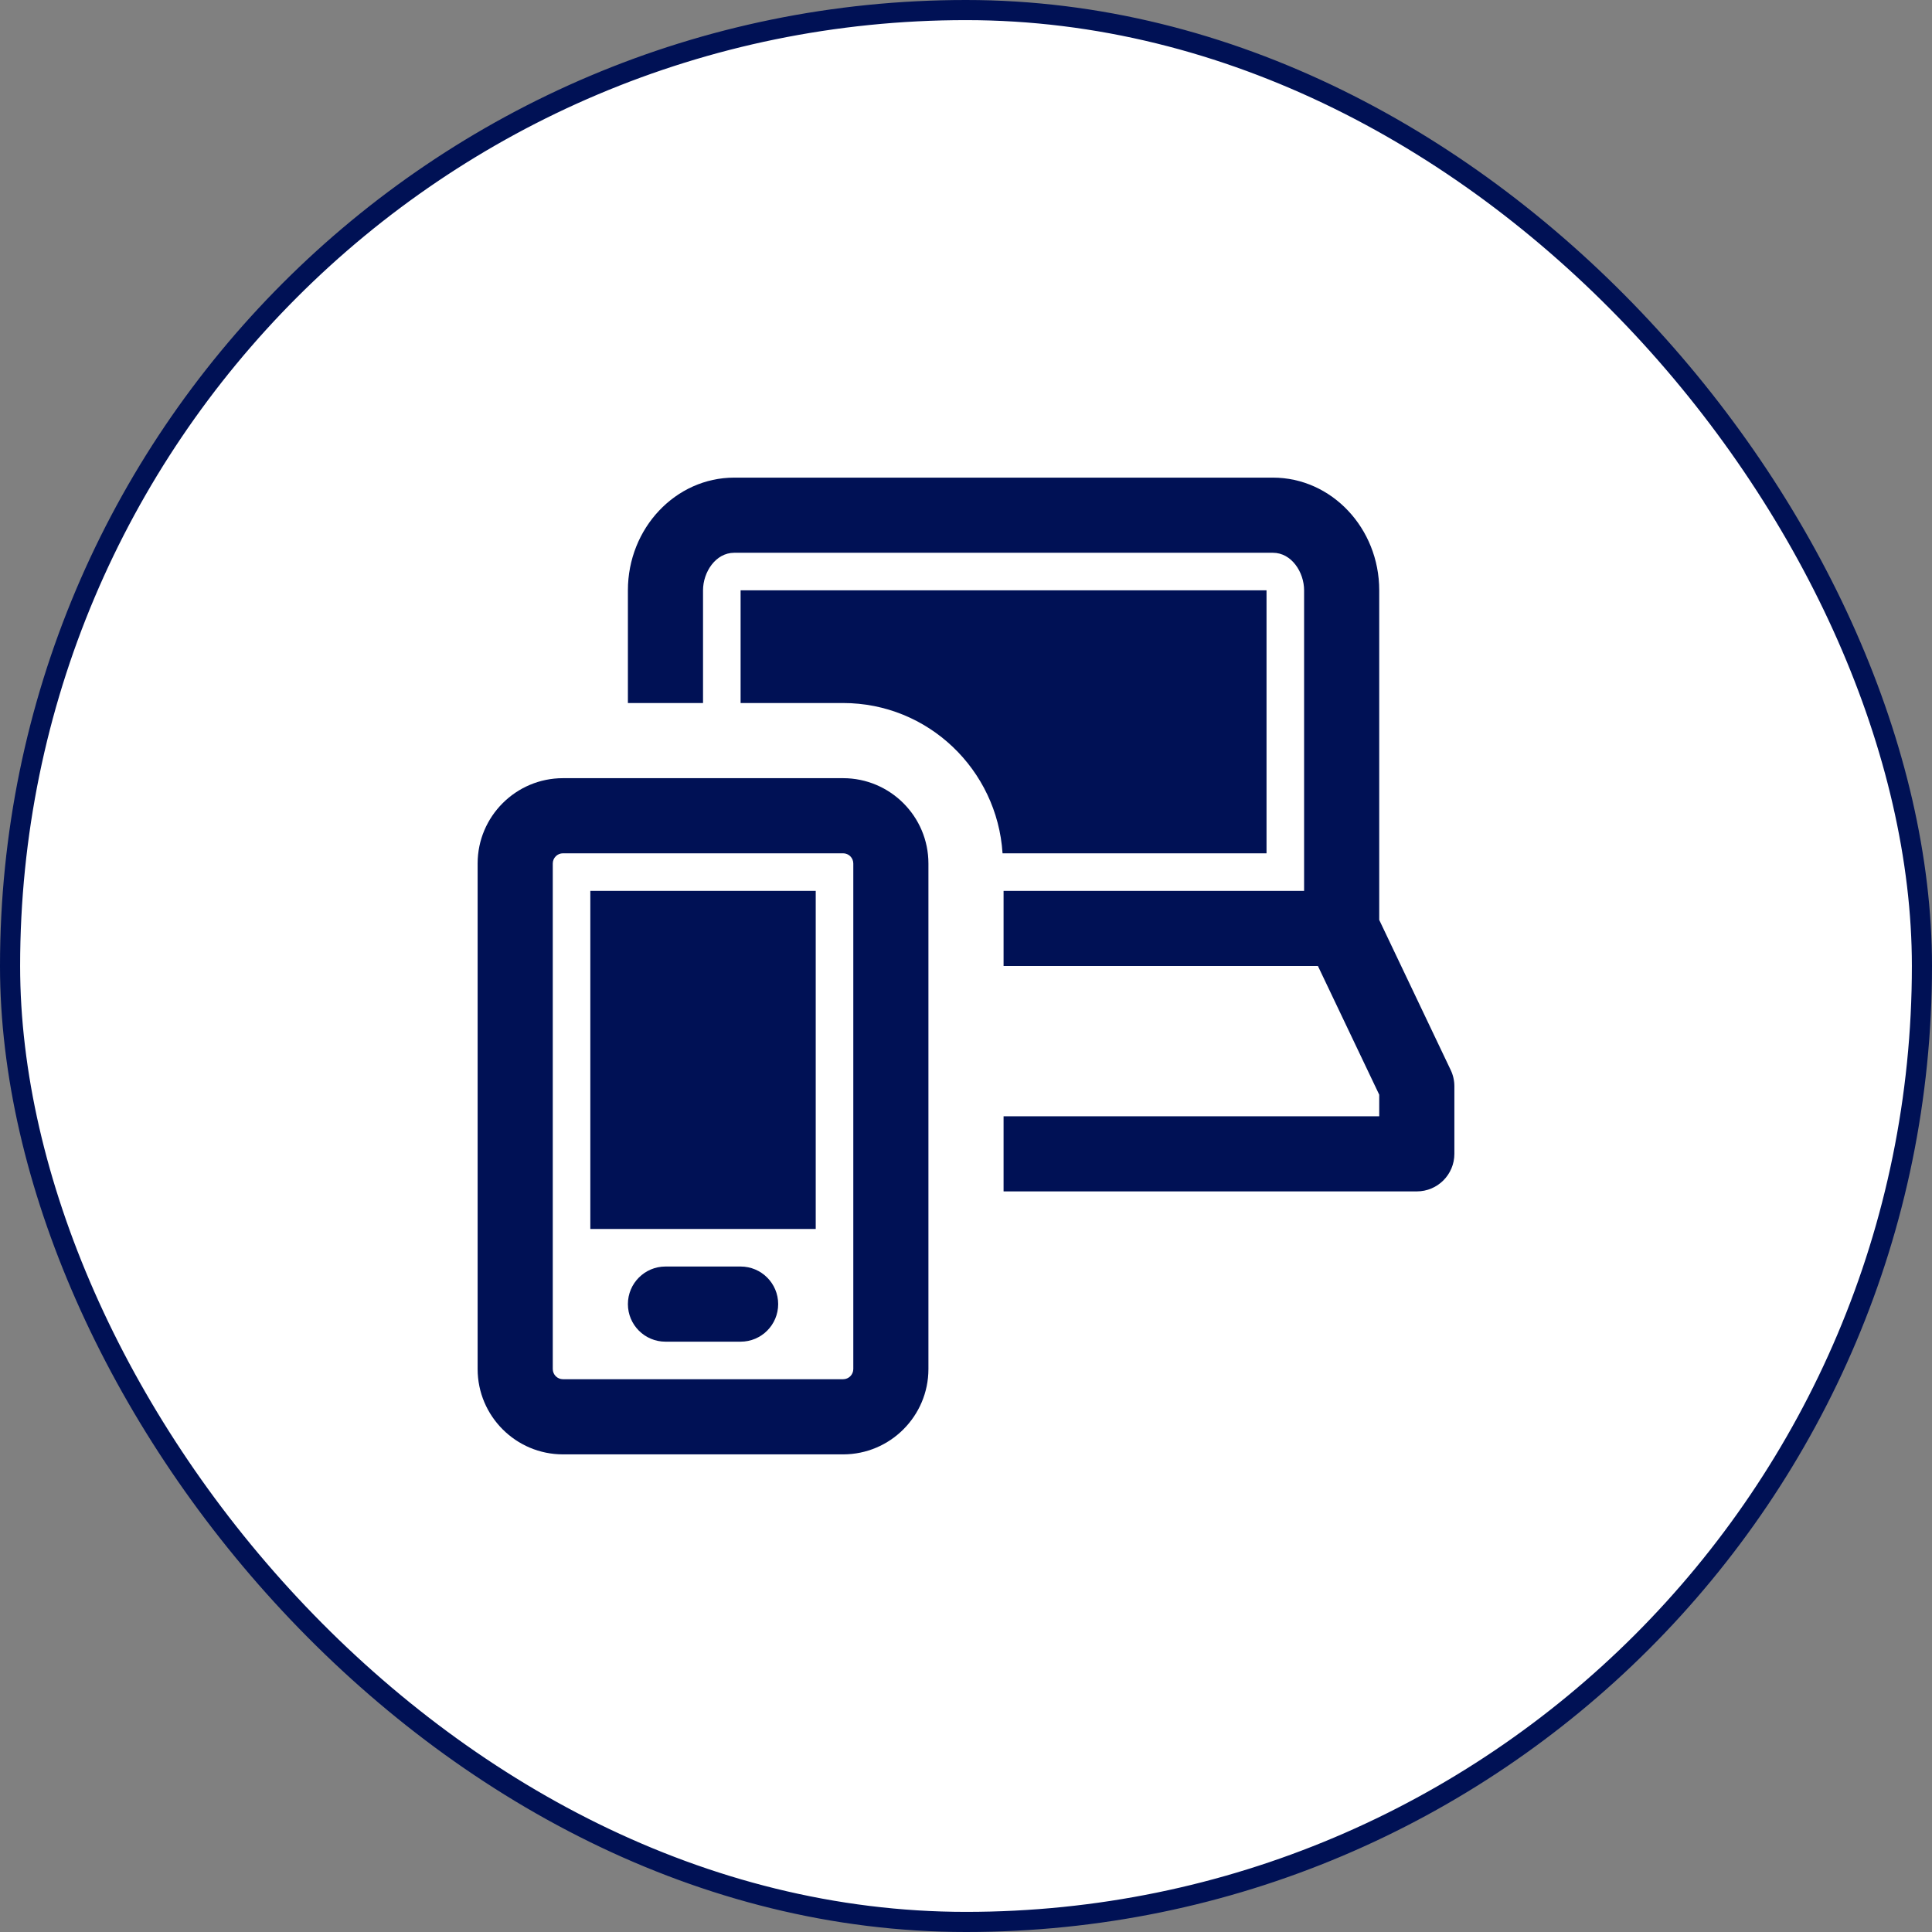
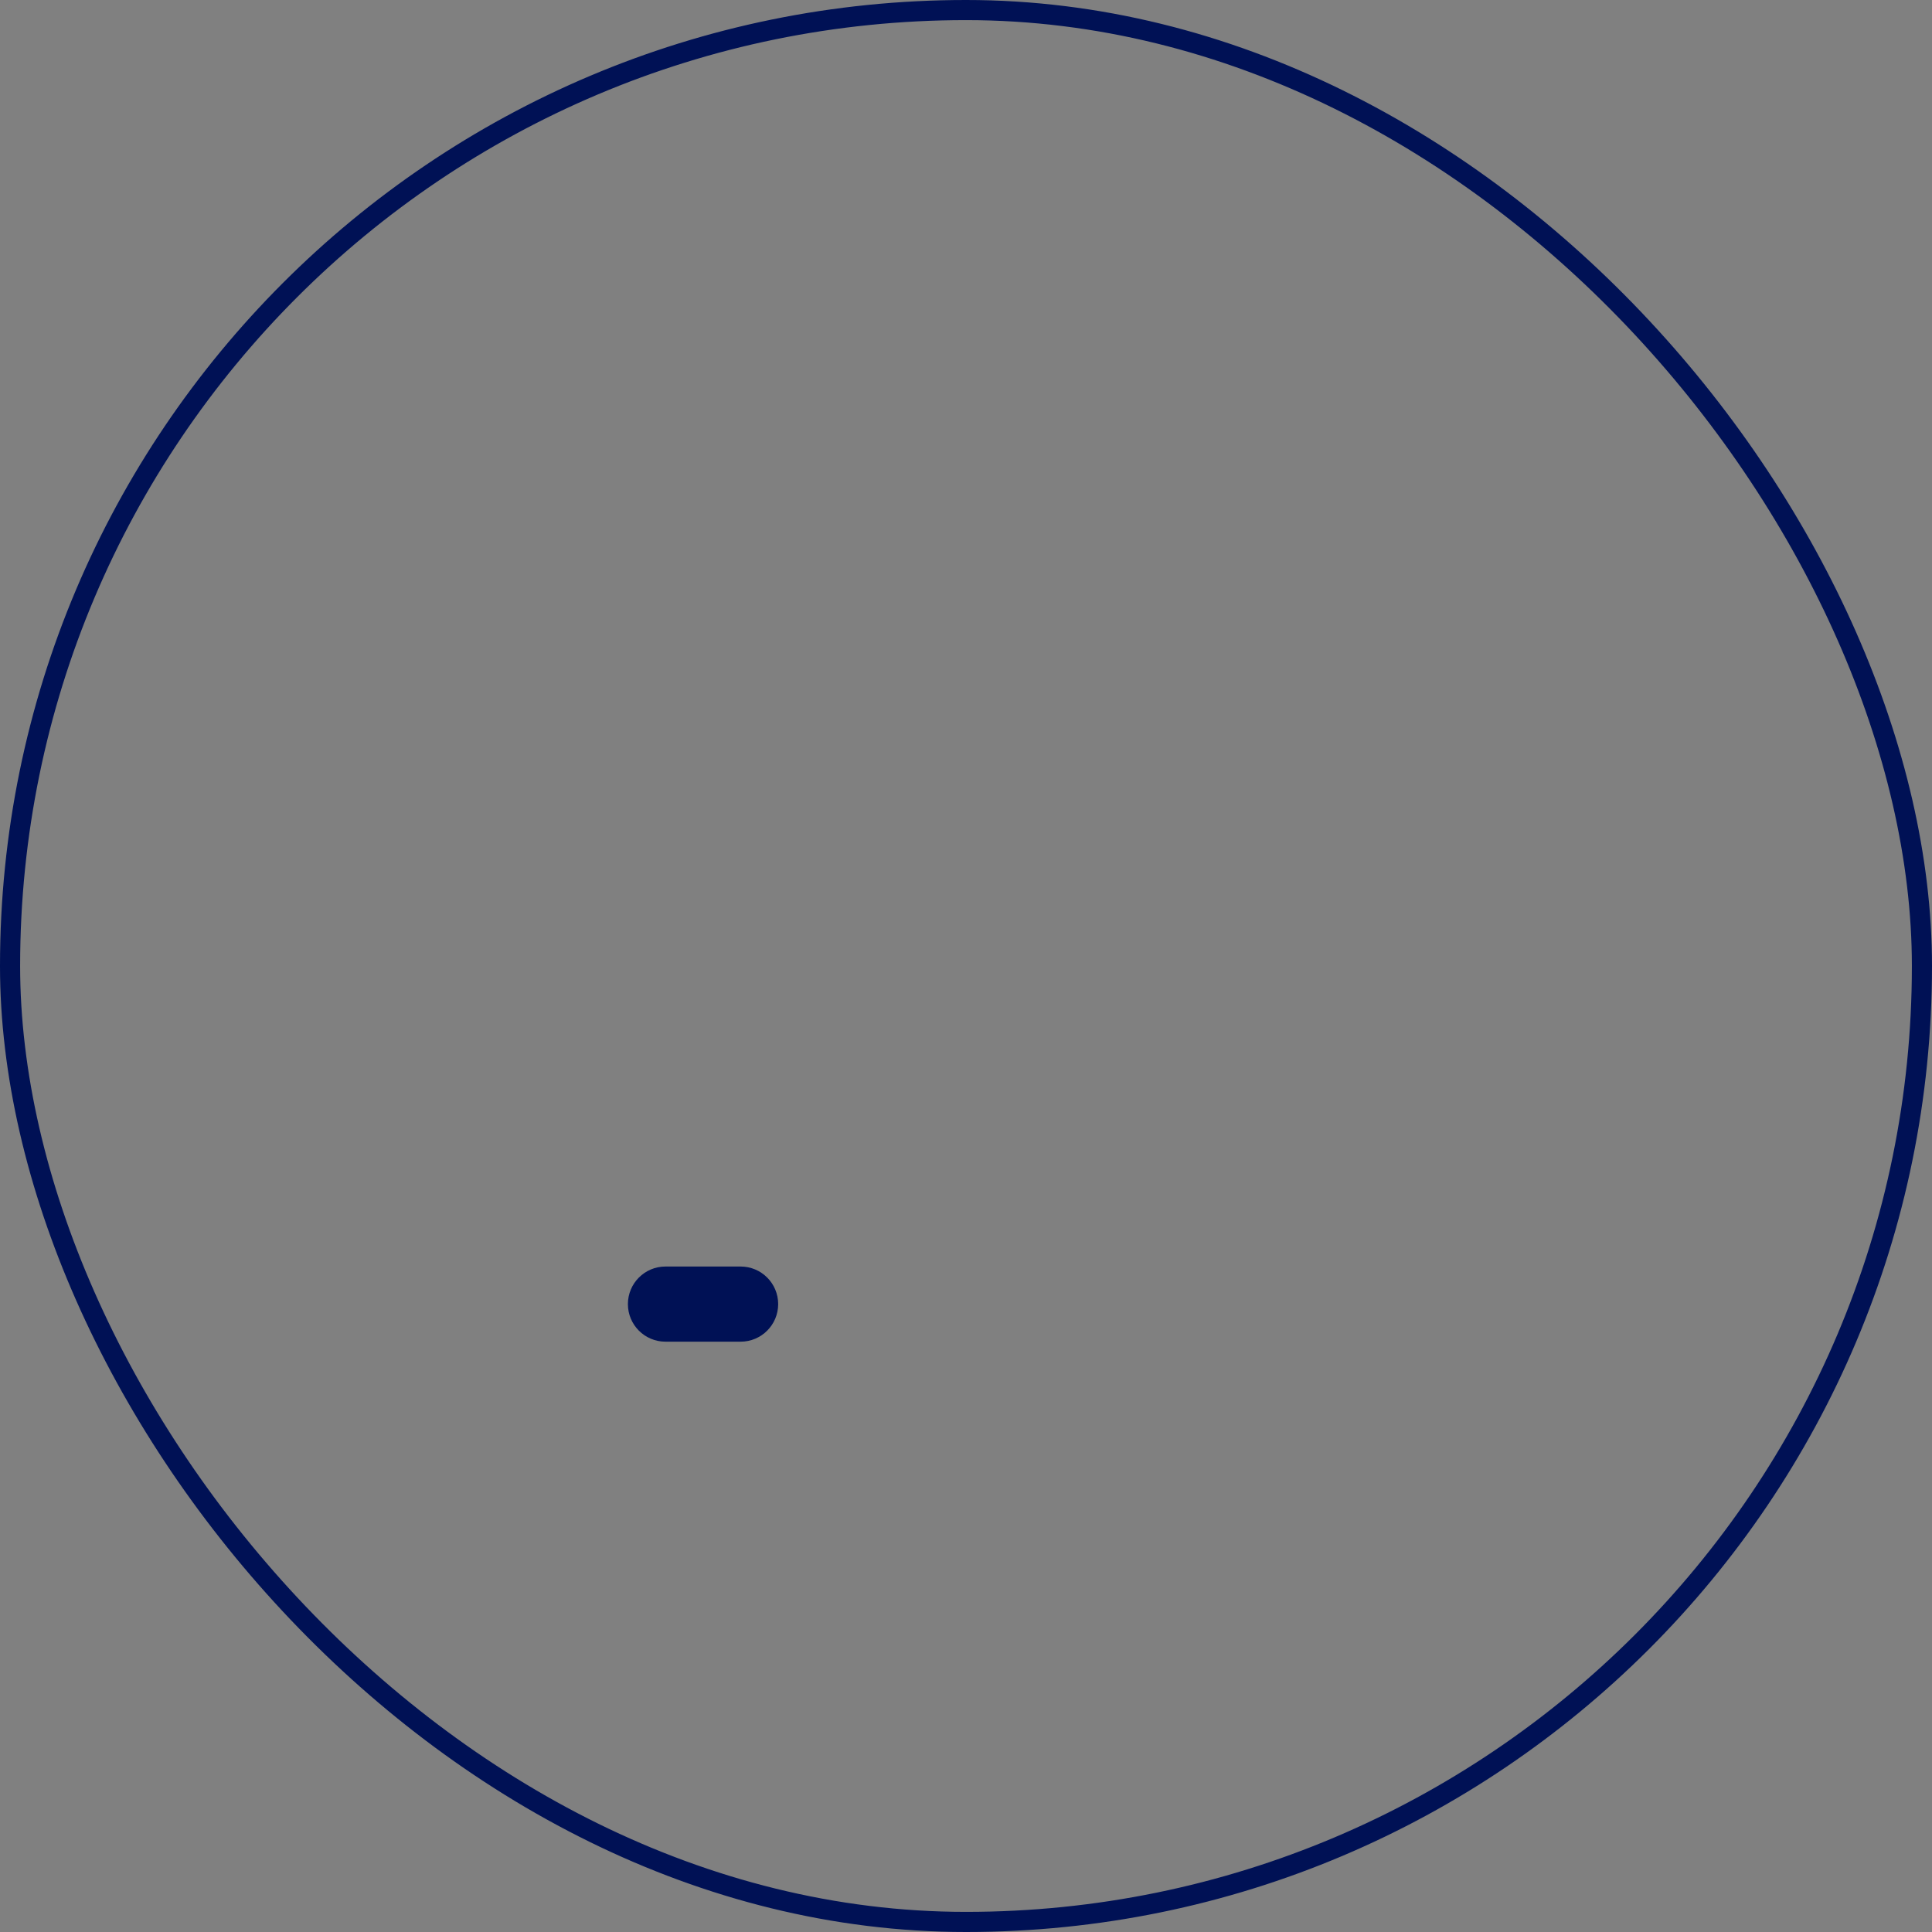
<svg xmlns="http://www.w3.org/2000/svg" width="96" height="96" viewBox="0 0 96 96" fill="none">
  <rect x="0" y="0" width="96" height="96" fill="#808080" stroke="none" />
-   <rect x="0.5" y="0.5" width="95" height="95" rx="47.5" fill="white" />
  <rect x="0.5" y="0.5" width="95" height="95" rx="47.5" stroke="#001155" />
-   <path d="M72.086 53.172L68.533 45.71V29.333C68.533 26.245 66.164 23.733 63.251 23.733H36.483C33.57 23.733 31.2 26.245 31.2 29.333V34.933H34.933V29.333C34.933 28.432 35.556 27.467 36.483 27.467H63.251C64.177 27.467 64.8 28.432 64.8 29.333V44.267H49.867V48H65.487L68.533 54.395V55.467H49.867V59.2H70.4C71.432 59.2 72.267 58.365 72.267 57.333V53.974C72.267 53.697 72.205 53.421 72.086 53.172Z" fill="#001155" />
-   <path d="M62.933 29.333H36.8V34.933H41.894C46.117 34.933 49.549 38.243 49.816 42.4H62.933V29.333Z" fill="#001155" />
-   <path d="M29.333 44.267H40.533V61.067H29.333V44.267Z" fill="#001155" />
  <path d="M31.2 64.8C31.2 63.768 32.036 62.933 33.067 62.933H36.8C37.831 62.933 38.667 63.768 38.667 64.8C38.667 65.832 37.831 66.667 36.8 66.667H33.067C32.036 66.667 31.2 65.832 31.2 64.8Z" fill="#001155" />
-   <path fill-rule="evenodd" clip-rule="evenodd" d="M41.893 38.667H27.974C25.636 38.667 23.733 40.569 23.733 42.907V68.026C23.733 70.365 25.636 72.267 27.974 72.267H41.893C44.231 72.267 46.133 70.365 46.133 68.026V42.907C46.133 40.569 44.231 38.667 41.893 38.667ZM42.4 68.026C42.4 68.305 42.173 68.533 41.893 68.533H27.974C27.694 68.533 27.467 68.305 27.467 68.026V42.907C27.467 42.627 27.694 42.4 27.974 42.4H41.893C42.173 42.4 42.4 42.627 42.4 42.907V68.026Z" fill="#001155" />
</svg>